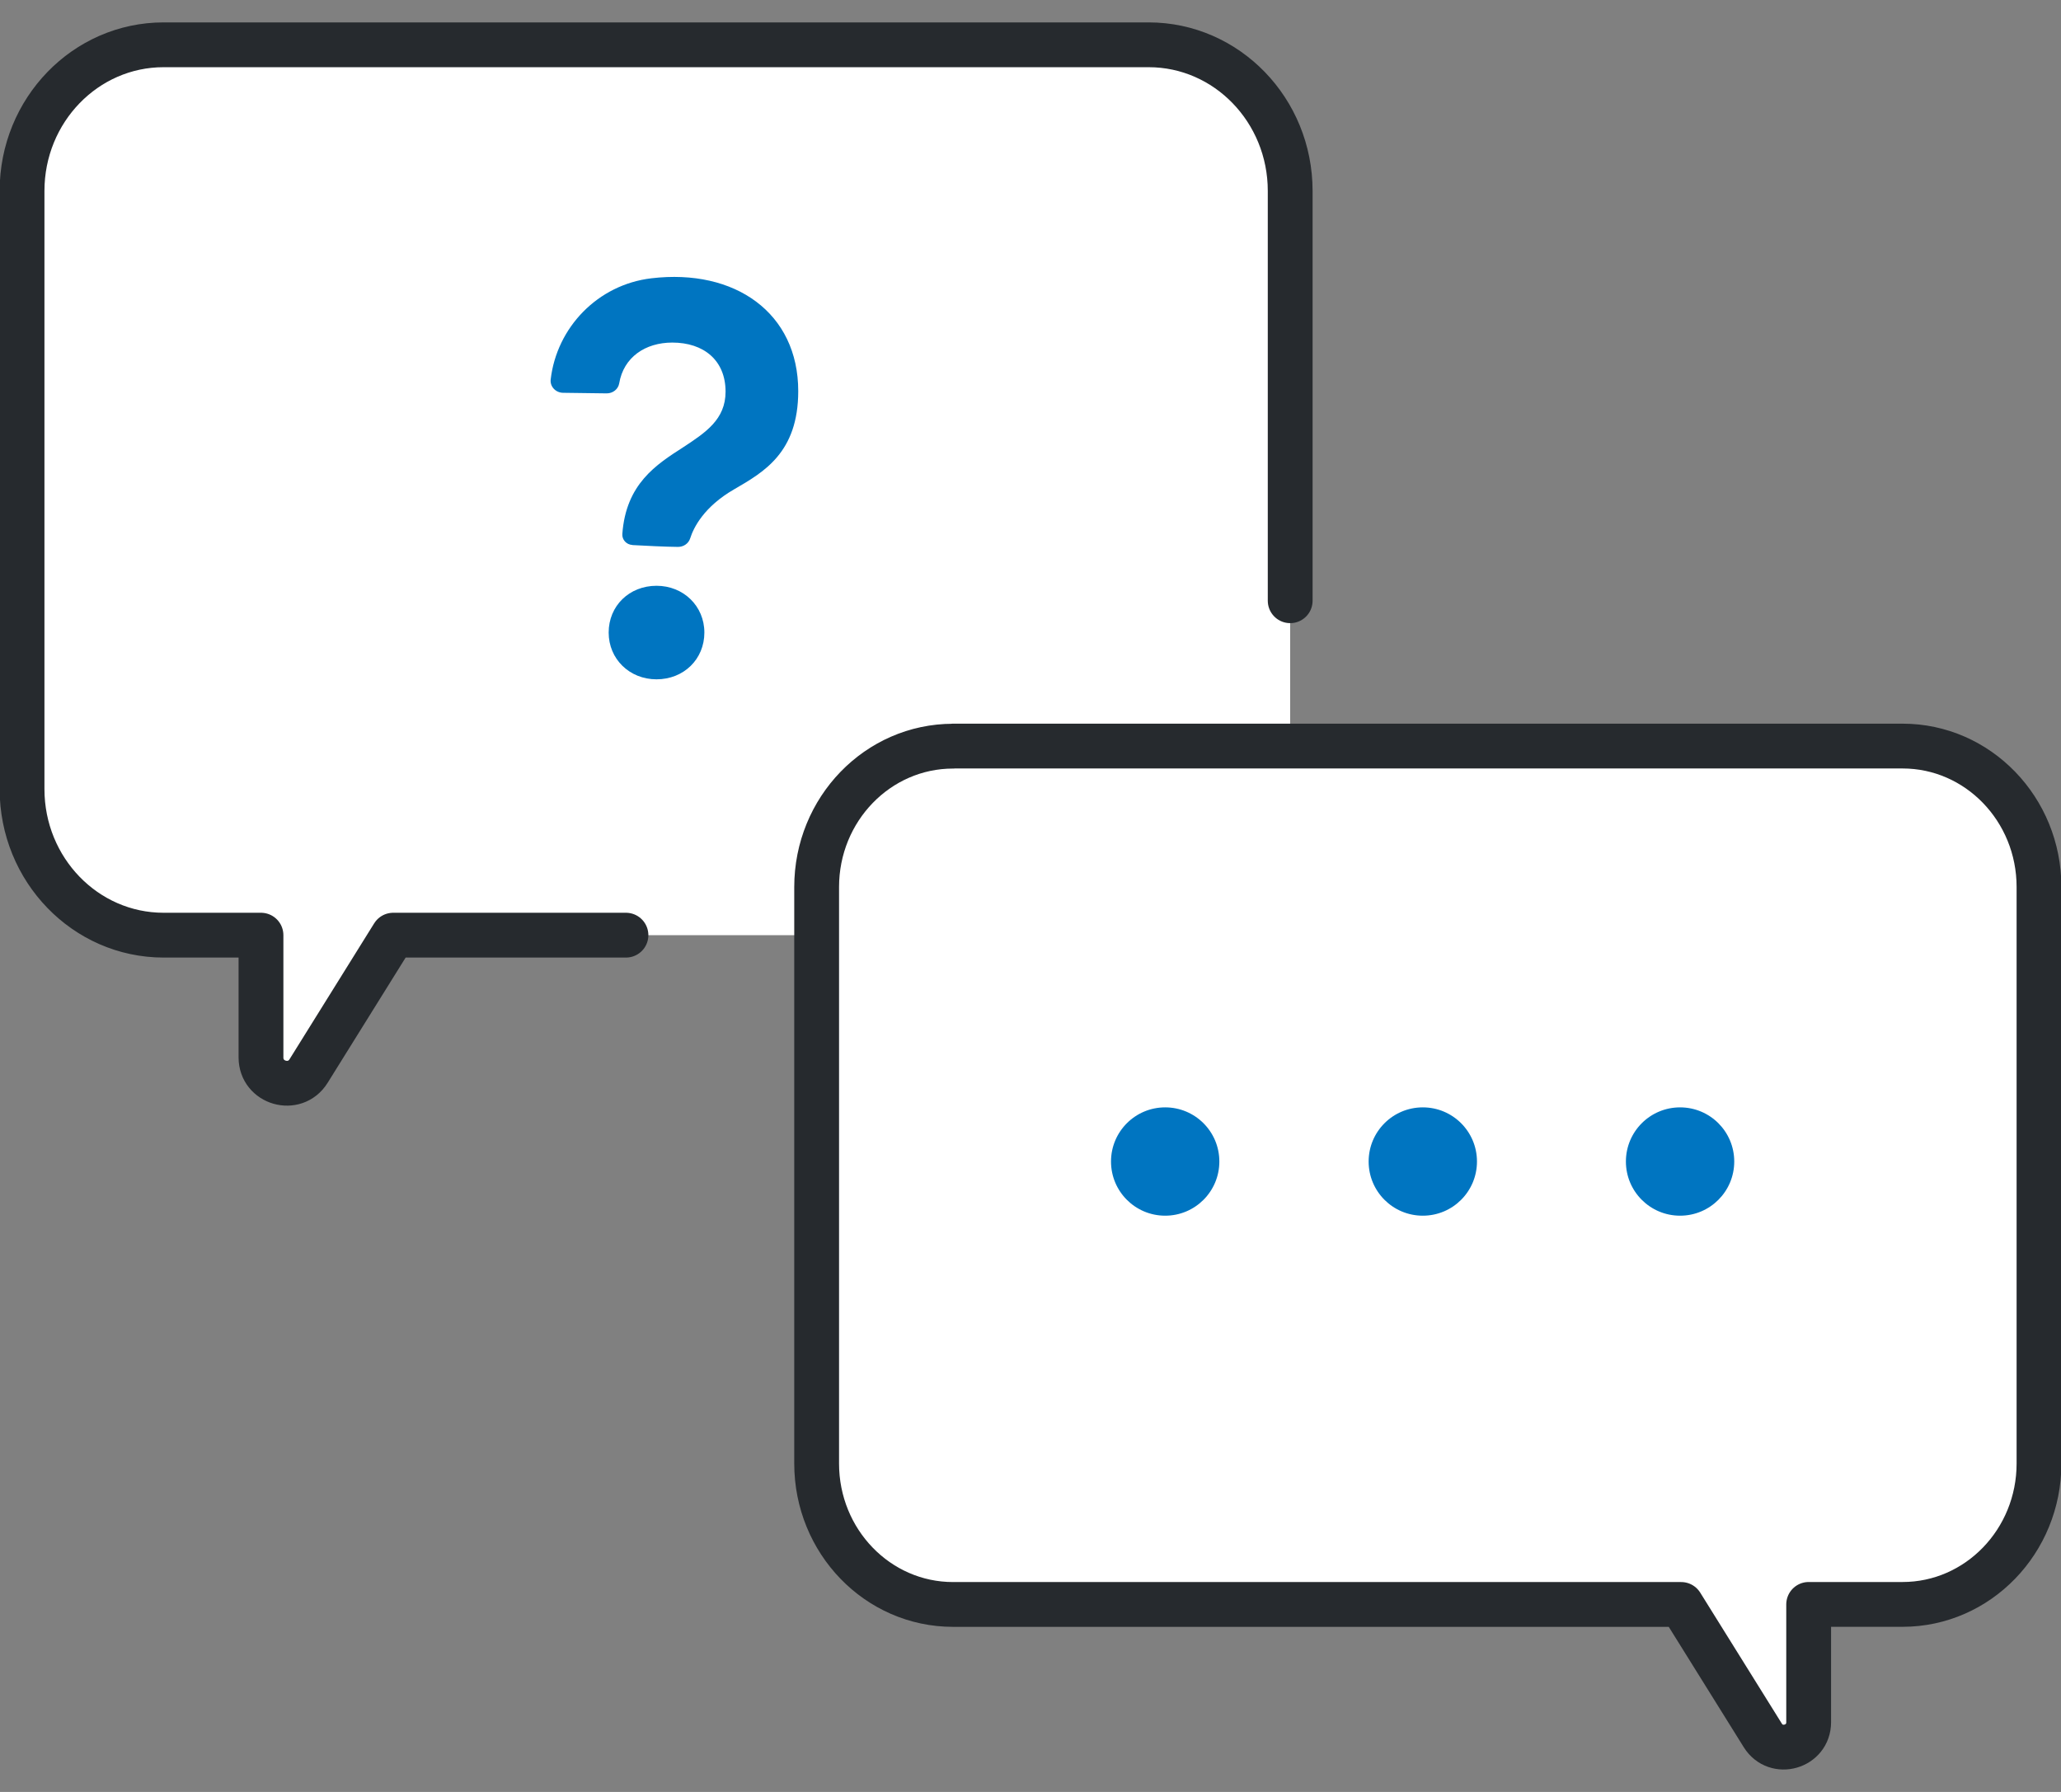
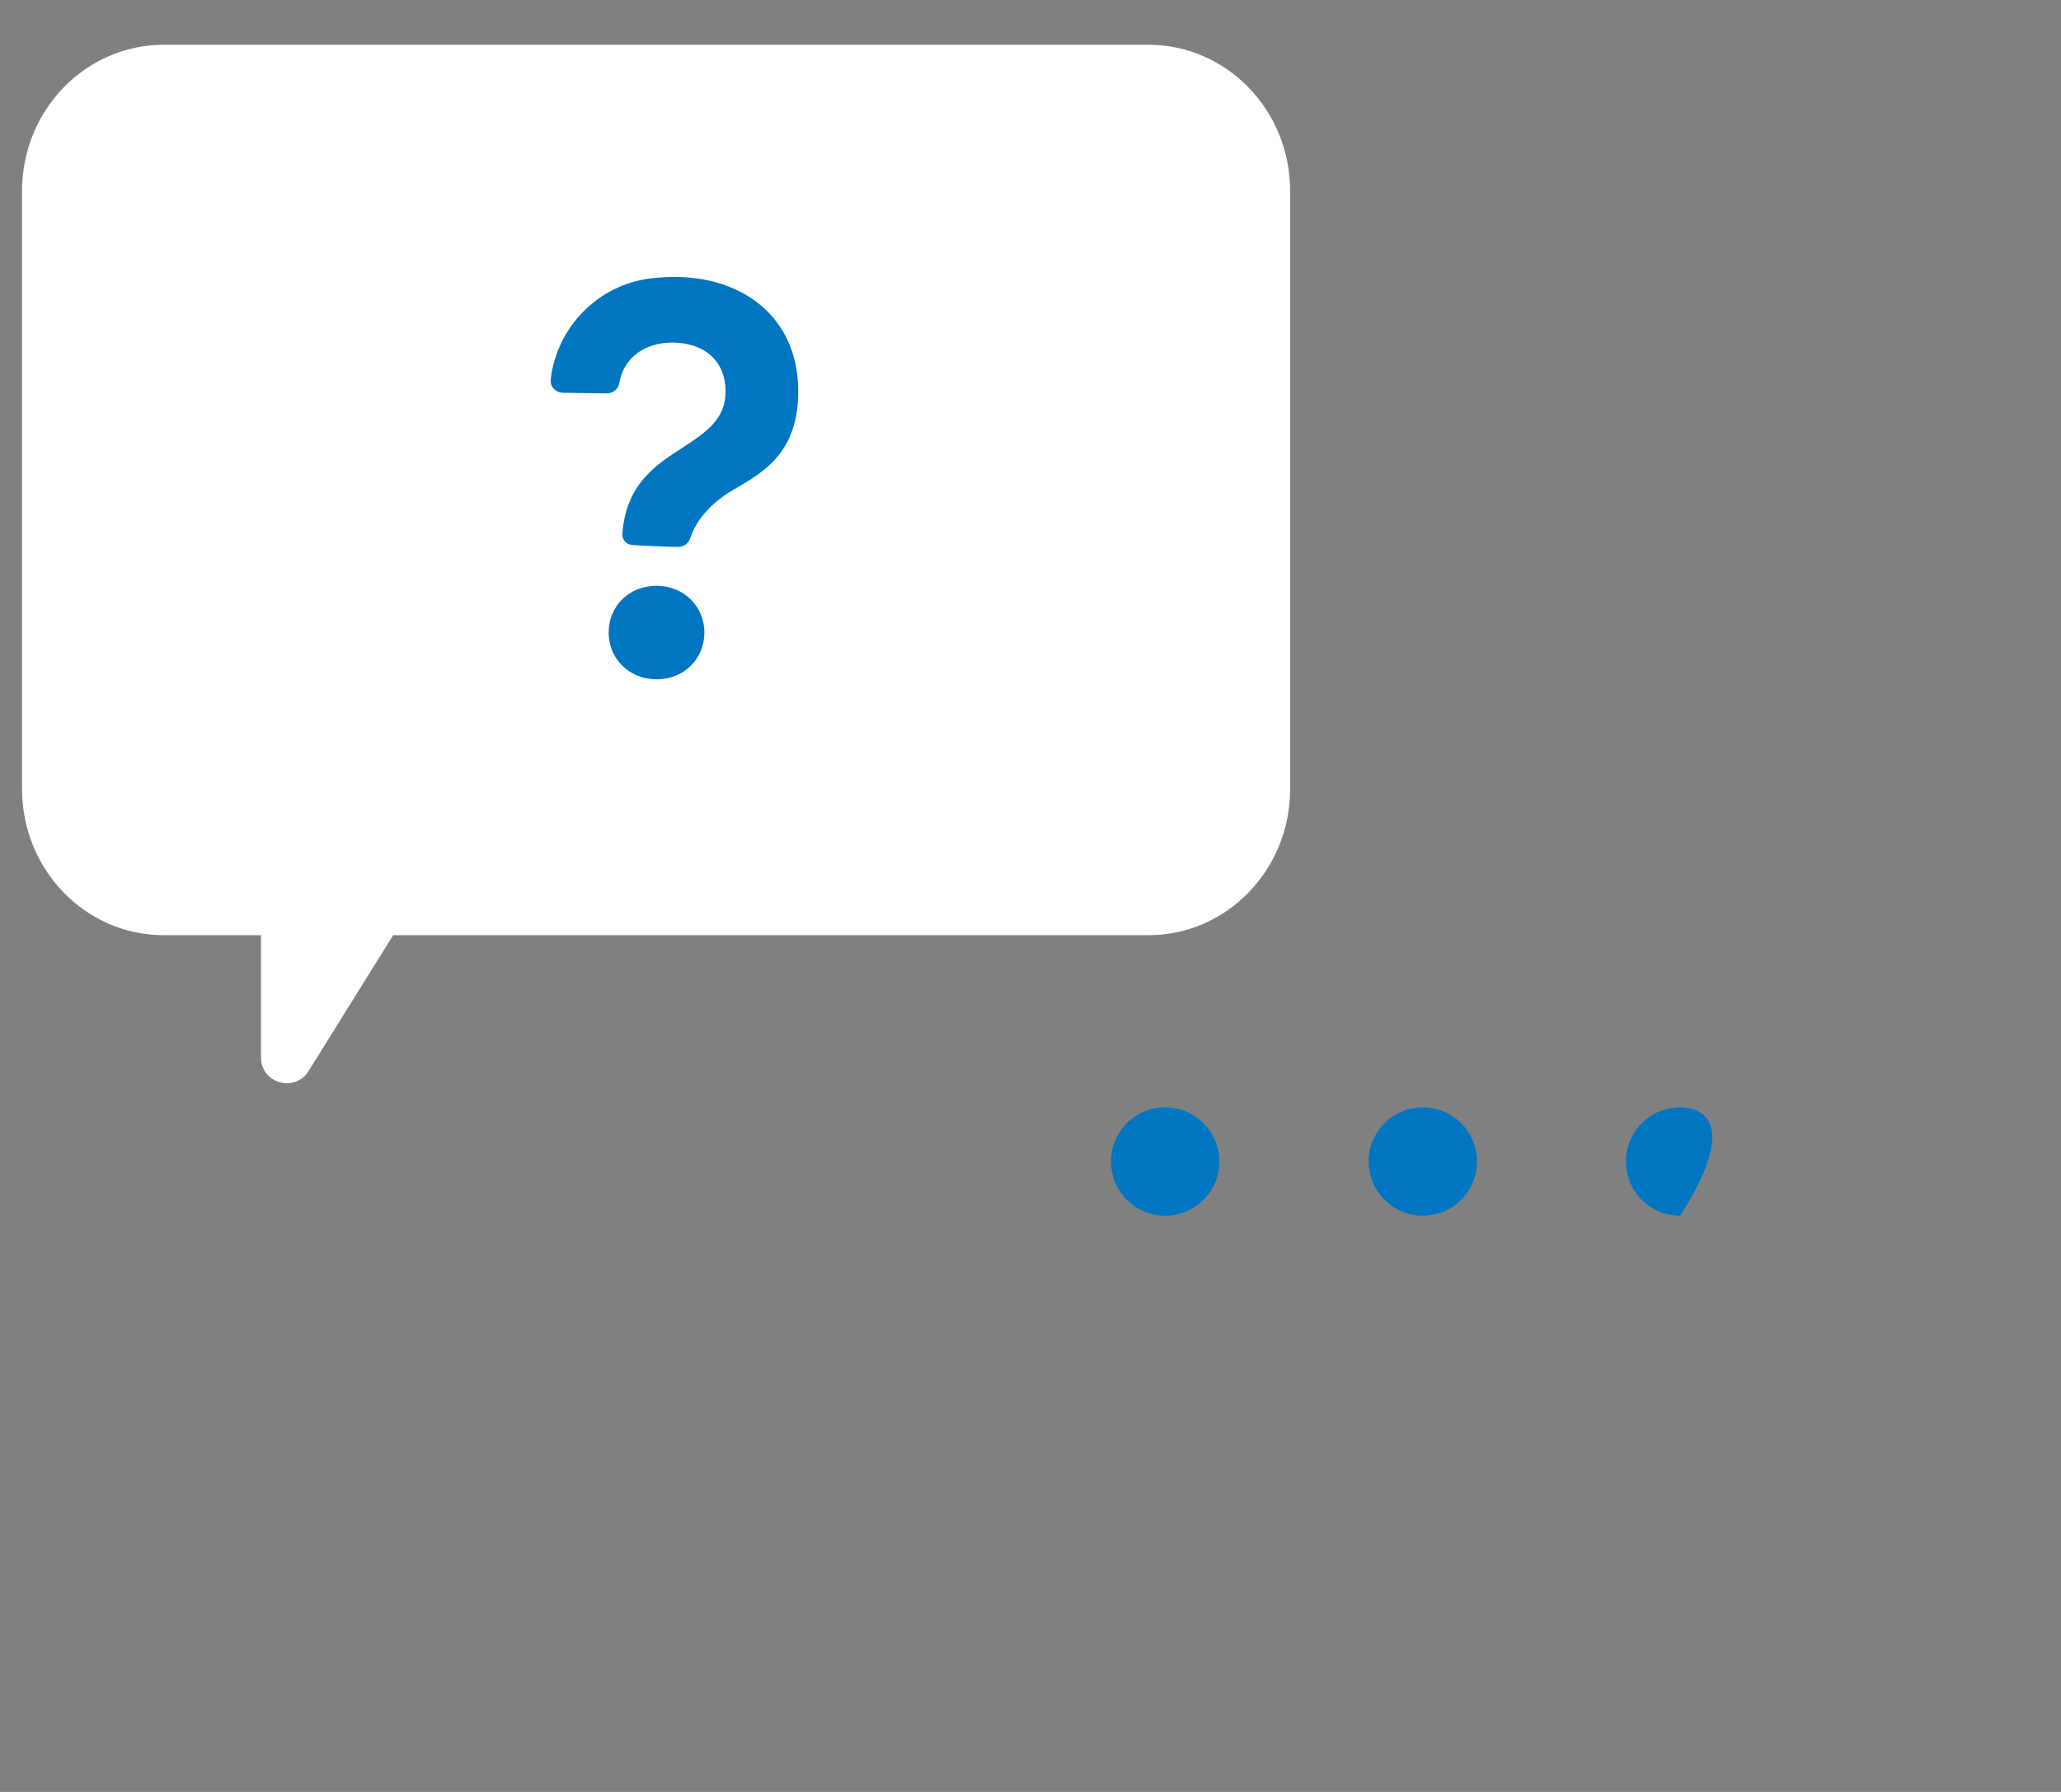
<svg xmlns="http://www.w3.org/2000/svg" width="46" height="40" viewBox="0 0 46 40" fill="none">
  <rect x="0" y="0" width="46" height="40" fill="#808080" stroke="none" />
  <path d="M25.637 1H3.651C1.907 1 0.492 2.461 0.492 4.262V17.613C0.492 19.415 1.907 20.875 3.651 20.875H5.825V23.605C5.825 24.182 6.58 24.399 6.886 23.91L8.776 20.875H25.636C27.38 20.875 28.795 19.415 28.795 17.613V4.262C28.795 2.461 27.38 1 25.636 1H25.637Z" fill="white" />
-   <path d="M28.796 13.41V4.262C28.796 2.461 27.381 1 25.637 1H3.651C1.907 1 0.492 2.461 0.492 4.262V17.613C0.492 19.415 1.907 20.875 3.651 20.875H5.825V23.605C5.825 24.182 6.58 24.399 6.886 23.91L8.776 20.875H13.971" stroke="#262A2E" stroke-linecap="round" stroke-linejoin="round" />
  <path d="M14.112 12.165C13.982 12.157 13.881 12.048 13.89 11.92C13.971 10.799 14.65 10.369 15.247 9.985C15.748 9.655 16.194 9.364 16.194 8.743C16.194 8.044 15.708 7.647 15.005 7.647C14.403 7.647 13.918 7.973 13.82 8.558C13.798 8.688 13.678 8.782 13.541 8.781L12.566 8.768C12.403 8.766 12.272 8.629 12.291 8.47C12.425 7.314 13.337 6.354 14.539 6.212C16.405 5.991 17.816 6.984 17.816 8.731C17.816 10.105 17.045 10.54 16.383 10.924C15.713 11.312 15.482 11.772 15.404 12.018C15.367 12.134 15.255 12.21 15.13 12.208C14.851 12.206 14.389 12.182 14.112 12.167V12.165ZM13.585 14.12C13.585 13.525 14.044 13.076 14.653 13.076C15.256 13.076 15.721 13.53 15.721 14.12C15.721 14.715 15.261 15.164 14.653 15.164C14.049 15.164 13.585 14.71 13.585 14.12Z" fill="#0075C1" />
-   <path d="M21.273 16.654H42.464C44.146 16.654 45.509 18.063 45.509 19.799V32.669C45.509 34.405 44.145 35.814 42.464 35.814H40.368V38.445C40.368 39.001 39.639 39.211 39.344 38.738L37.523 35.815H21.271C19.589 35.815 18.227 34.407 18.227 32.67V19.801C18.227 18.064 19.591 16.656 21.271 16.656L21.273 16.654Z" fill="white" stroke="#262A2E" stroke-linejoin="round" />
  <path d="M26.006 27.137C26.674 27.137 27.215 26.596 27.215 25.928C27.215 25.26 26.674 24.719 26.006 24.719C25.338 24.719 24.797 25.26 24.797 25.928C24.797 26.596 25.338 27.137 26.006 27.137Z" fill="#0075C1" />
  <path d="M31.756 27.137C32.424 27.137 32.965 26.596 32.965 25.928C32.965 25.26 32.424 24.719 31.756 24.719C31.088 24.719 30.547 25.26 30.547 25.928C30.547 26.596 31.088 27.137 31.756 27.137Z" fill="#0075C1" />
-   <path d="M37.498 27.137C38.166 27.137 38.707 26.596 38.707 25.928C38.707 25.26 38.166 24.719 37.498 24.719C36.83 24.719 36.289 25.26 36.289 25.928C36.289 26.596 36.83 27.137 37.498 27.137Z" fill="#0075C1" />
+   <path d="M37.498 27.137C38.707 25.26 38.166 24.719 37.498 24.719C36.83 24.719 36.289 25.26 36.289 25.928C36.289 26.596 36.83 27.137 37.498 27.137Z" fill="#0075C1" />
</svg>